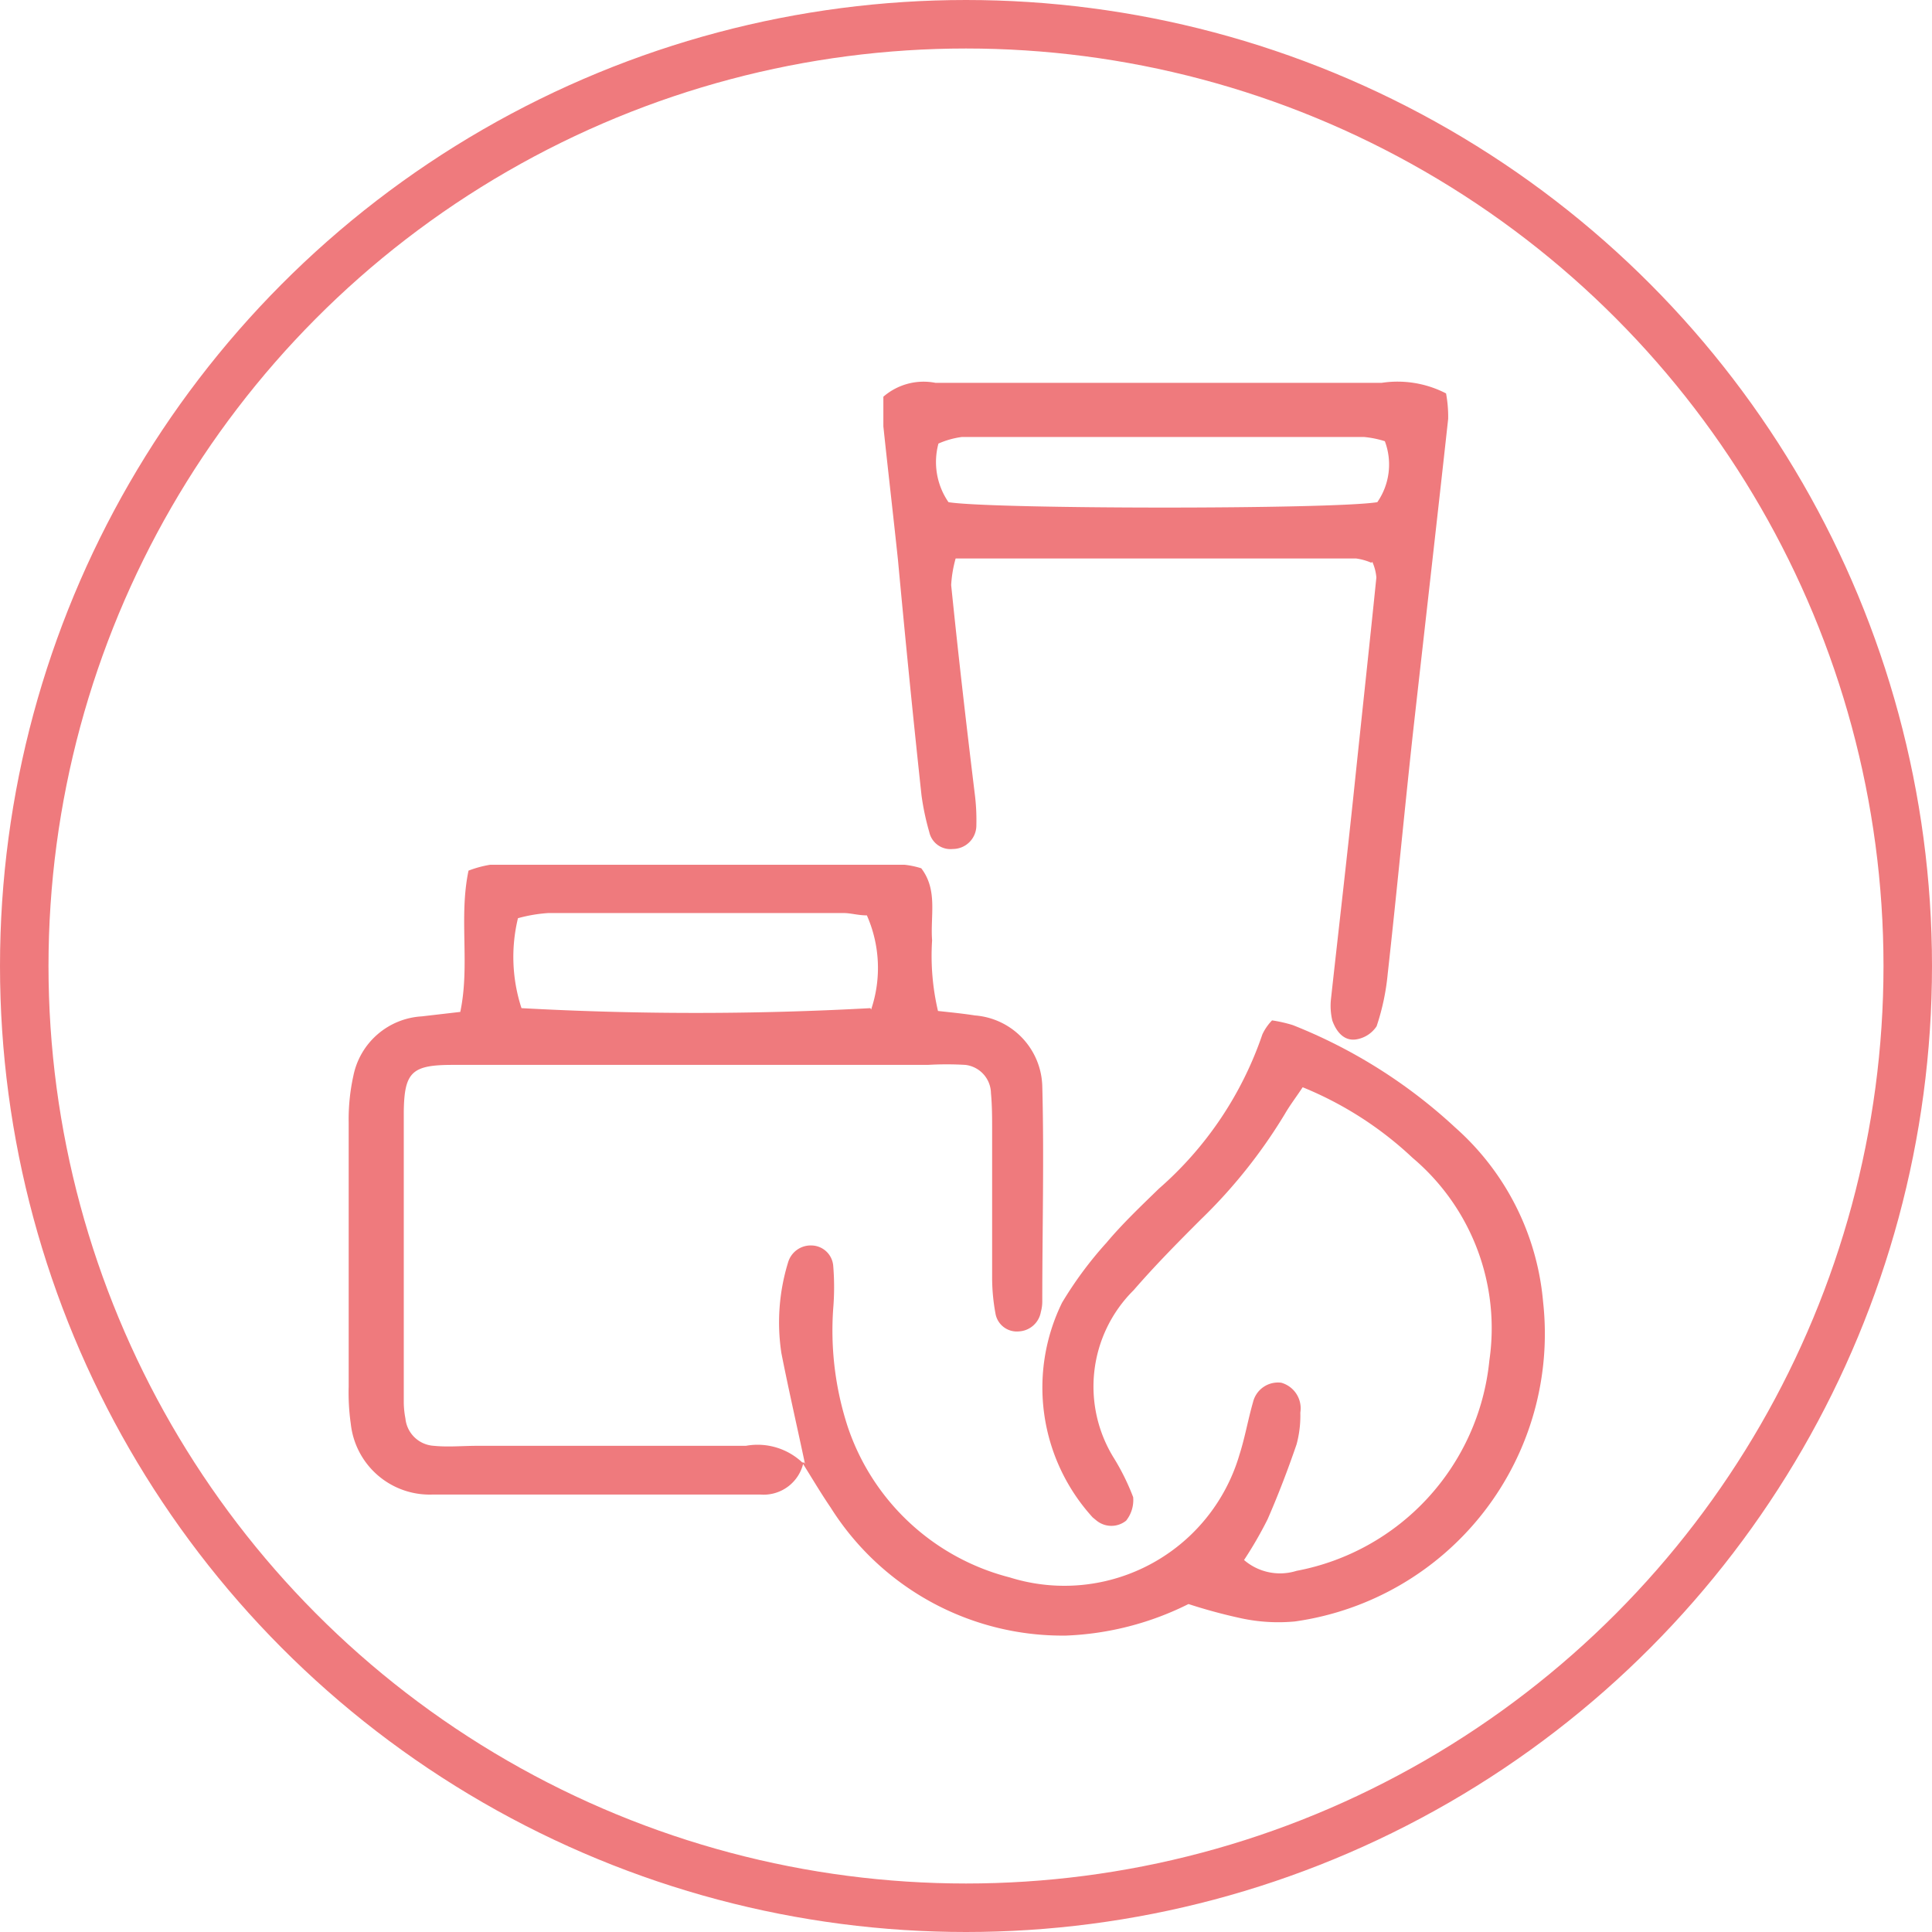
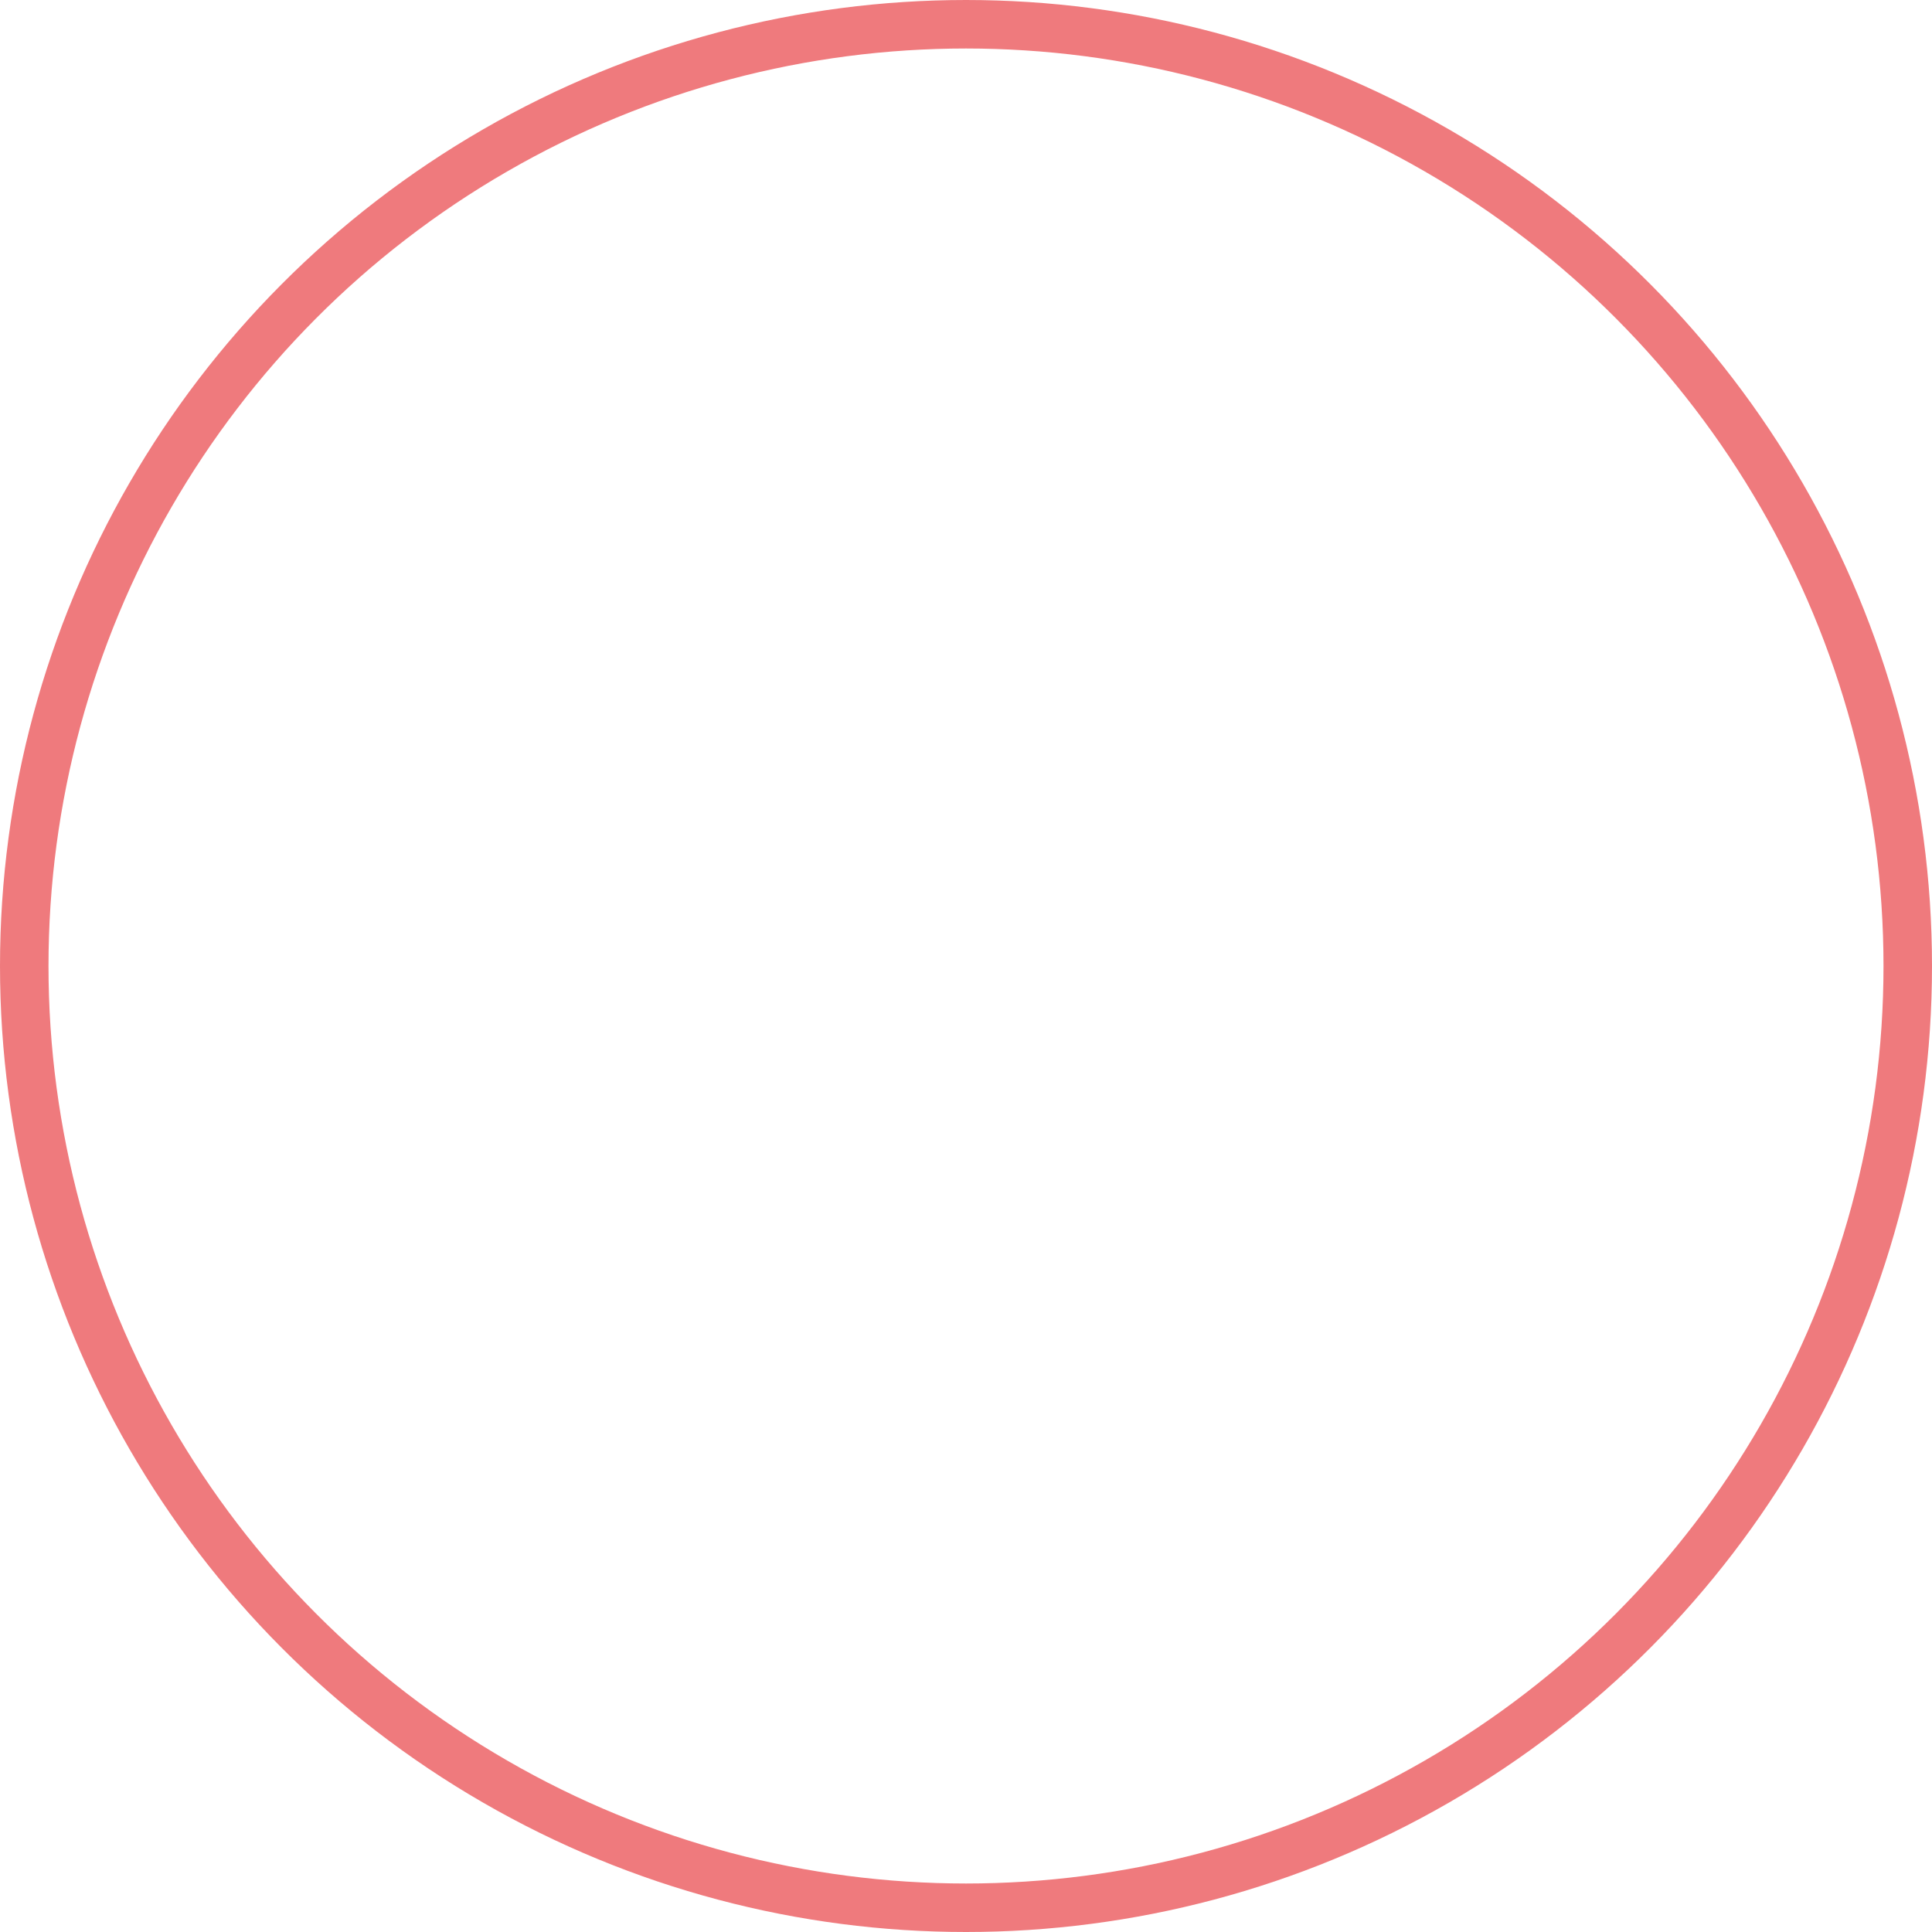
<svg xmlns="http://www.w3.org/2000/svg" viewBox="0 0 82.06 82.06">
  <defs>
    <clipPath id="clip-path" transform="translate(0 0)">
      <rect width="82.06" height="82.06" fill="none" />
    </clipPath>
  </defs>
  <g id="Layer_2" data-name="Layer 2">
    <g id="Layer_1-2" data-name="Layer 1">
      <g clip-path="url(#clip-path)">
        <circle cx="41.03" cy="41.03" r="40" fill="none" stroke="#ef7a7d" stroke-linecap="round" stroke-linejoin="round" stroke-width="2.06" />
-         <path d="M34.19,62.17c-.33-1.56-.69-3.12-1-4.69a8.66,8.66,0,0,1,.28-3.85,1,1,0,0,1,1-.73.94.94,0,0,1,.92.86,11,11,0,0,1,0,1.82,13.18,13.18,0,0,0,.61,5A9.83,9.83,0,0,0,42.89,67a7.75,7.75,0,0,0,9.76-5.23c.23-.72.36-1.48.57-2.21a1.09,1.09,0,0,1,1.2-.83A1.13,1.13,0,0,1,55.23,60a4.67,4.67,0,0,1-.16,1.35c-.37,1.08-.78,2.15-1.23,3.18a16.61,16.61,0,0,1-1,1.73,2.34,2.34,0,0,0,2.23.46,10.11,10.11,0,0,0,8.19-8.94A9.47,9.47,0,0,0,60,49.18a15.13,15.13,0,0,0-4.67-3c-.27.41-.54.76-.76,1.14A22.17,22.17,0,0,1,51,51.8c-1,1-1.93,1.94-2.85,3a5.76,5.76,0,0,0-.82,7.16,9.84,9.84,0,0,1,.8,1.63,1.4,1.4,0,0,1-.3,1,1,1,0,0,1-1.25,0l-.17-.14a8.19,8.19,0,0,1-1.3-9.12A16.18,16.18,0,0,1,47,52.78c.68-.81,1.46-1.55,2.22-2.29a15.2,15.2,0,0,0,4.4-6.56,2.18,2.18,0,0,1,.41-.59,6,6,0,0,1,.88.2,22.1,22.1,0,0,1,6.91,4.36,11.18,11.18,0,0,1,3.72,7.38A12.34,12.34,0,0,1,55,68.87a7.5,7.5,0,0,1-2.26-.13,22.57,22.57,0,0,1-2.26-.61,12.71,12.71,0,0,1-5.2,1.34,11.64,11.64,0,0,1-10-5.44c-.43-.63-.81-1.28-1.22-1.93Z" transform="translate(0 0)" fill="#ef7a7d" />
-         <path d="M34.13,62.1a1.73,1.73,0,0,1-1.83,1.38c-4.65,0-9.3,0-13.94,0a3.37,3.37,0,0,1-3.46-3,9.37,9.37,0,0,1-.09-1.59c0-3.73,0-7.47,0-11.2a8.58,8.58,0,0,1,.2-2,3.15,3.15,0,0,1,2.9-2.52l1.64-.19c.42-2-.07-4,.35-6a4.58,4.58,0,0,1,.92-.25H38.42a3.62,3.62,0,0,1,.71.15c.71.93.38,2,.46,3.06a10.27,10.27,0,0,0,.25,3c.55.06,1.06.11,1.57.19a3.1,3.1,0,0,1,2.86,3c.08,3,0,6.1,0,9.14a1.68,1.68,0,0,1-.06.45,1,1,0,0,1-.93.83.92.92,0,0,1-1-.77,8.36,8.36,0,0,1-.14-1.58c0-2.06,0-4.12,0-6.17,0-.54,0-1.07-.05-1.6A1.23,1.23,0,0,0,41,45.23a14,14,0,0,0-1.59,0H19.24c-1.74,0-2.07.29-2.09,2,0,4.11,0,8.22,0,12.34a3.82,3.82,0,0,0,.07.68,1.29,1.29,0,0,0,1.21,1.16c.61.06,1.22,0,1.83,0H31.68a2.77,2.77,0,0,1,2.5.81s0-.07,0-.07M37,42.88a5.53,5.53,0,0,0-.18-4c-.38,0-.68-.1-1-.1-4.18,0-8.35,0-12.52,0A6.37,6.37,0,0,0,22,39a7,7,0,0,0,.15,3.82,135.29,135.29,0,0,0,14.82,0" transform="translate(0 0)" fill="#ef7a7d" />
-         <path d="M58.24,23.9a2.45,2.45,0,0,0-.65-.18h-17a5.22,5.22,0,0,0-.19,1.13c.3,2.95.64,5.9,1,8.85a8.86,8.86,0,0,1,.07,1.36,1,1,0,0,1-1,1,.92.92,0,0,1-1-.72,10.84,10.84,0,0,1-.33-1.56c-.36-3.33-.69-6.66-1-10-.2-1.89-.42-3.78-.62-5.67,0-.44,0-.89,0-1.26a2.61,2.61,0,0,1,2.21-.59c2.52,0,5,0,7.54,0,3.81,0,7.61,0,11.42,0a4.49,4.49,0,0,1,2.73.45,5.49,5.49,0,0,1,.09,1.08c-.49,4.46-1,8.92-1.5,13.38-.37,3.4-.69,6.8-1.07,10.21a9.9,9.9,0,0,1-.47,2.21,1.28,1.28,0,0,1-.88.56c-.51.07-.83-.33-1-.8a2.7,2.7,0,0,1-.06-.9c.33-3,.68-6,1-9.07s.63-5.9.93-8.85a2,2,0,0,0-.17-.66m-18-2.54c1.87.3,16.25.31,18.21,0a2.81,2.81,0,0,0,.32-2.59,4.26,4.26,0,0,0-.89-.18c-5.69,0-11.38,0-17.07,0a3.64,3.64,0,0,0-1,.28,3,3,0,0,0,.42,2.48" transform="translate(0 0)" fill="#ef7a7d" />
      </g>
    </g>
  </g>
</svg>